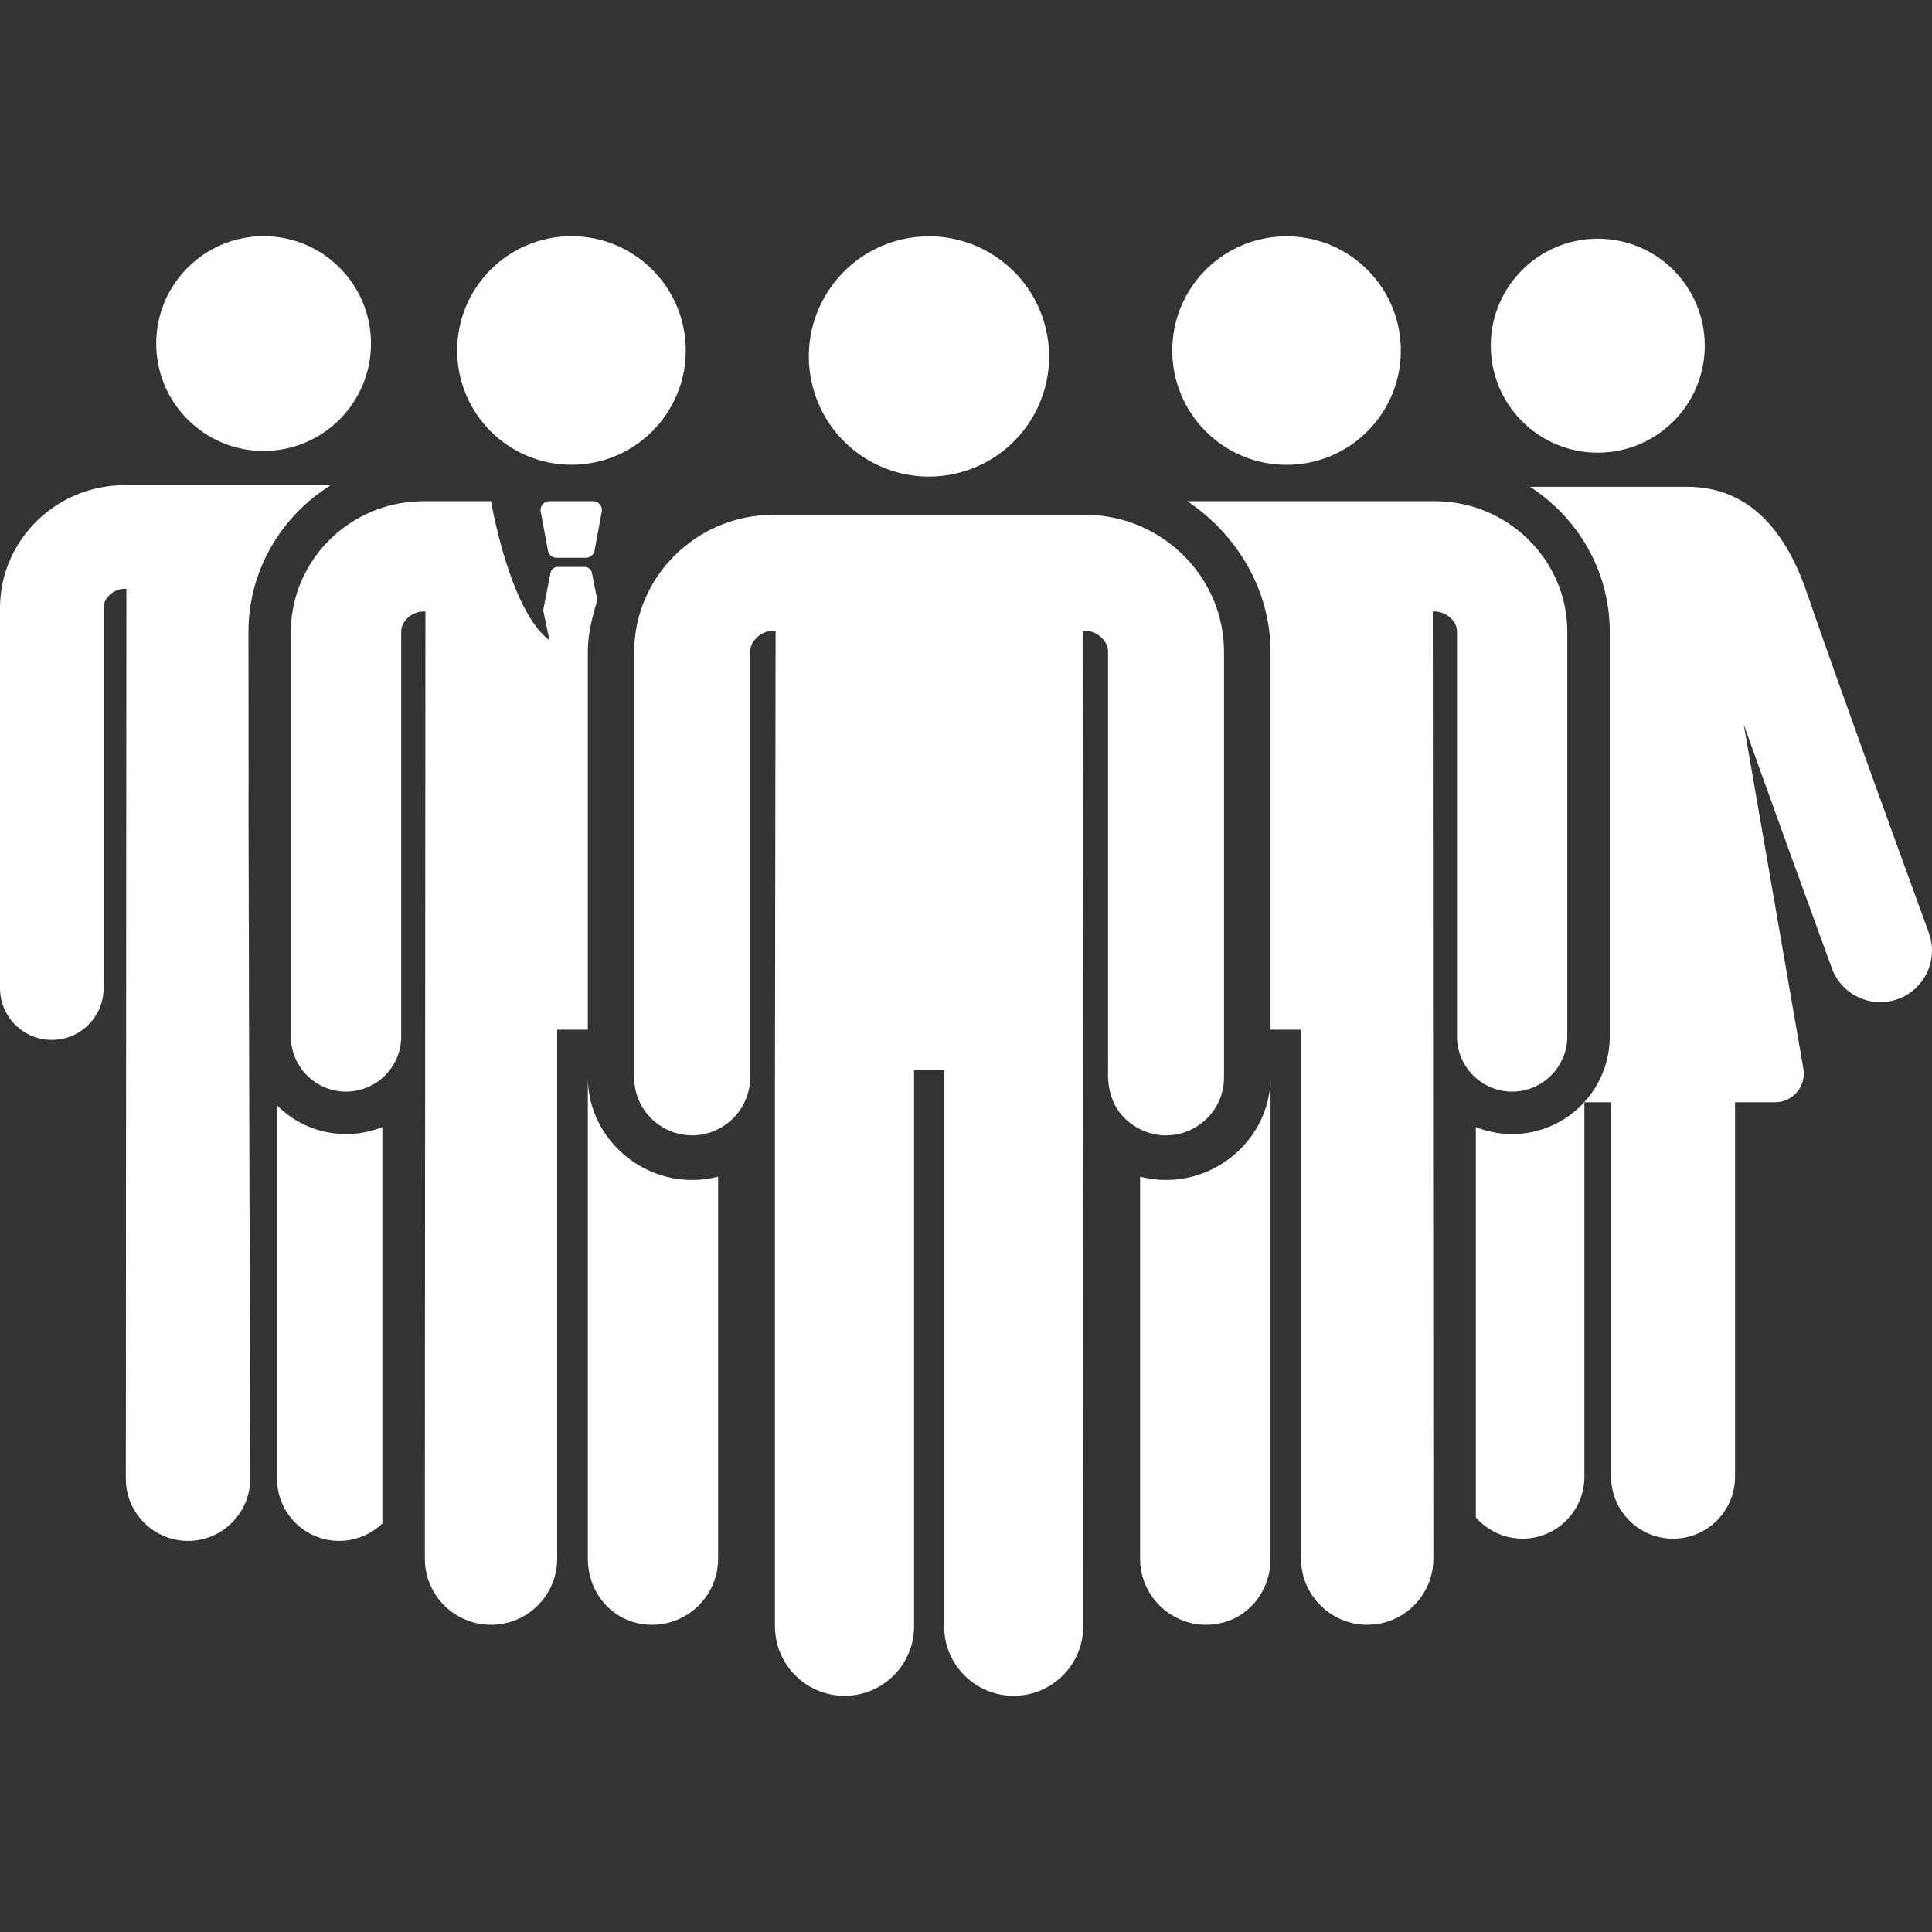
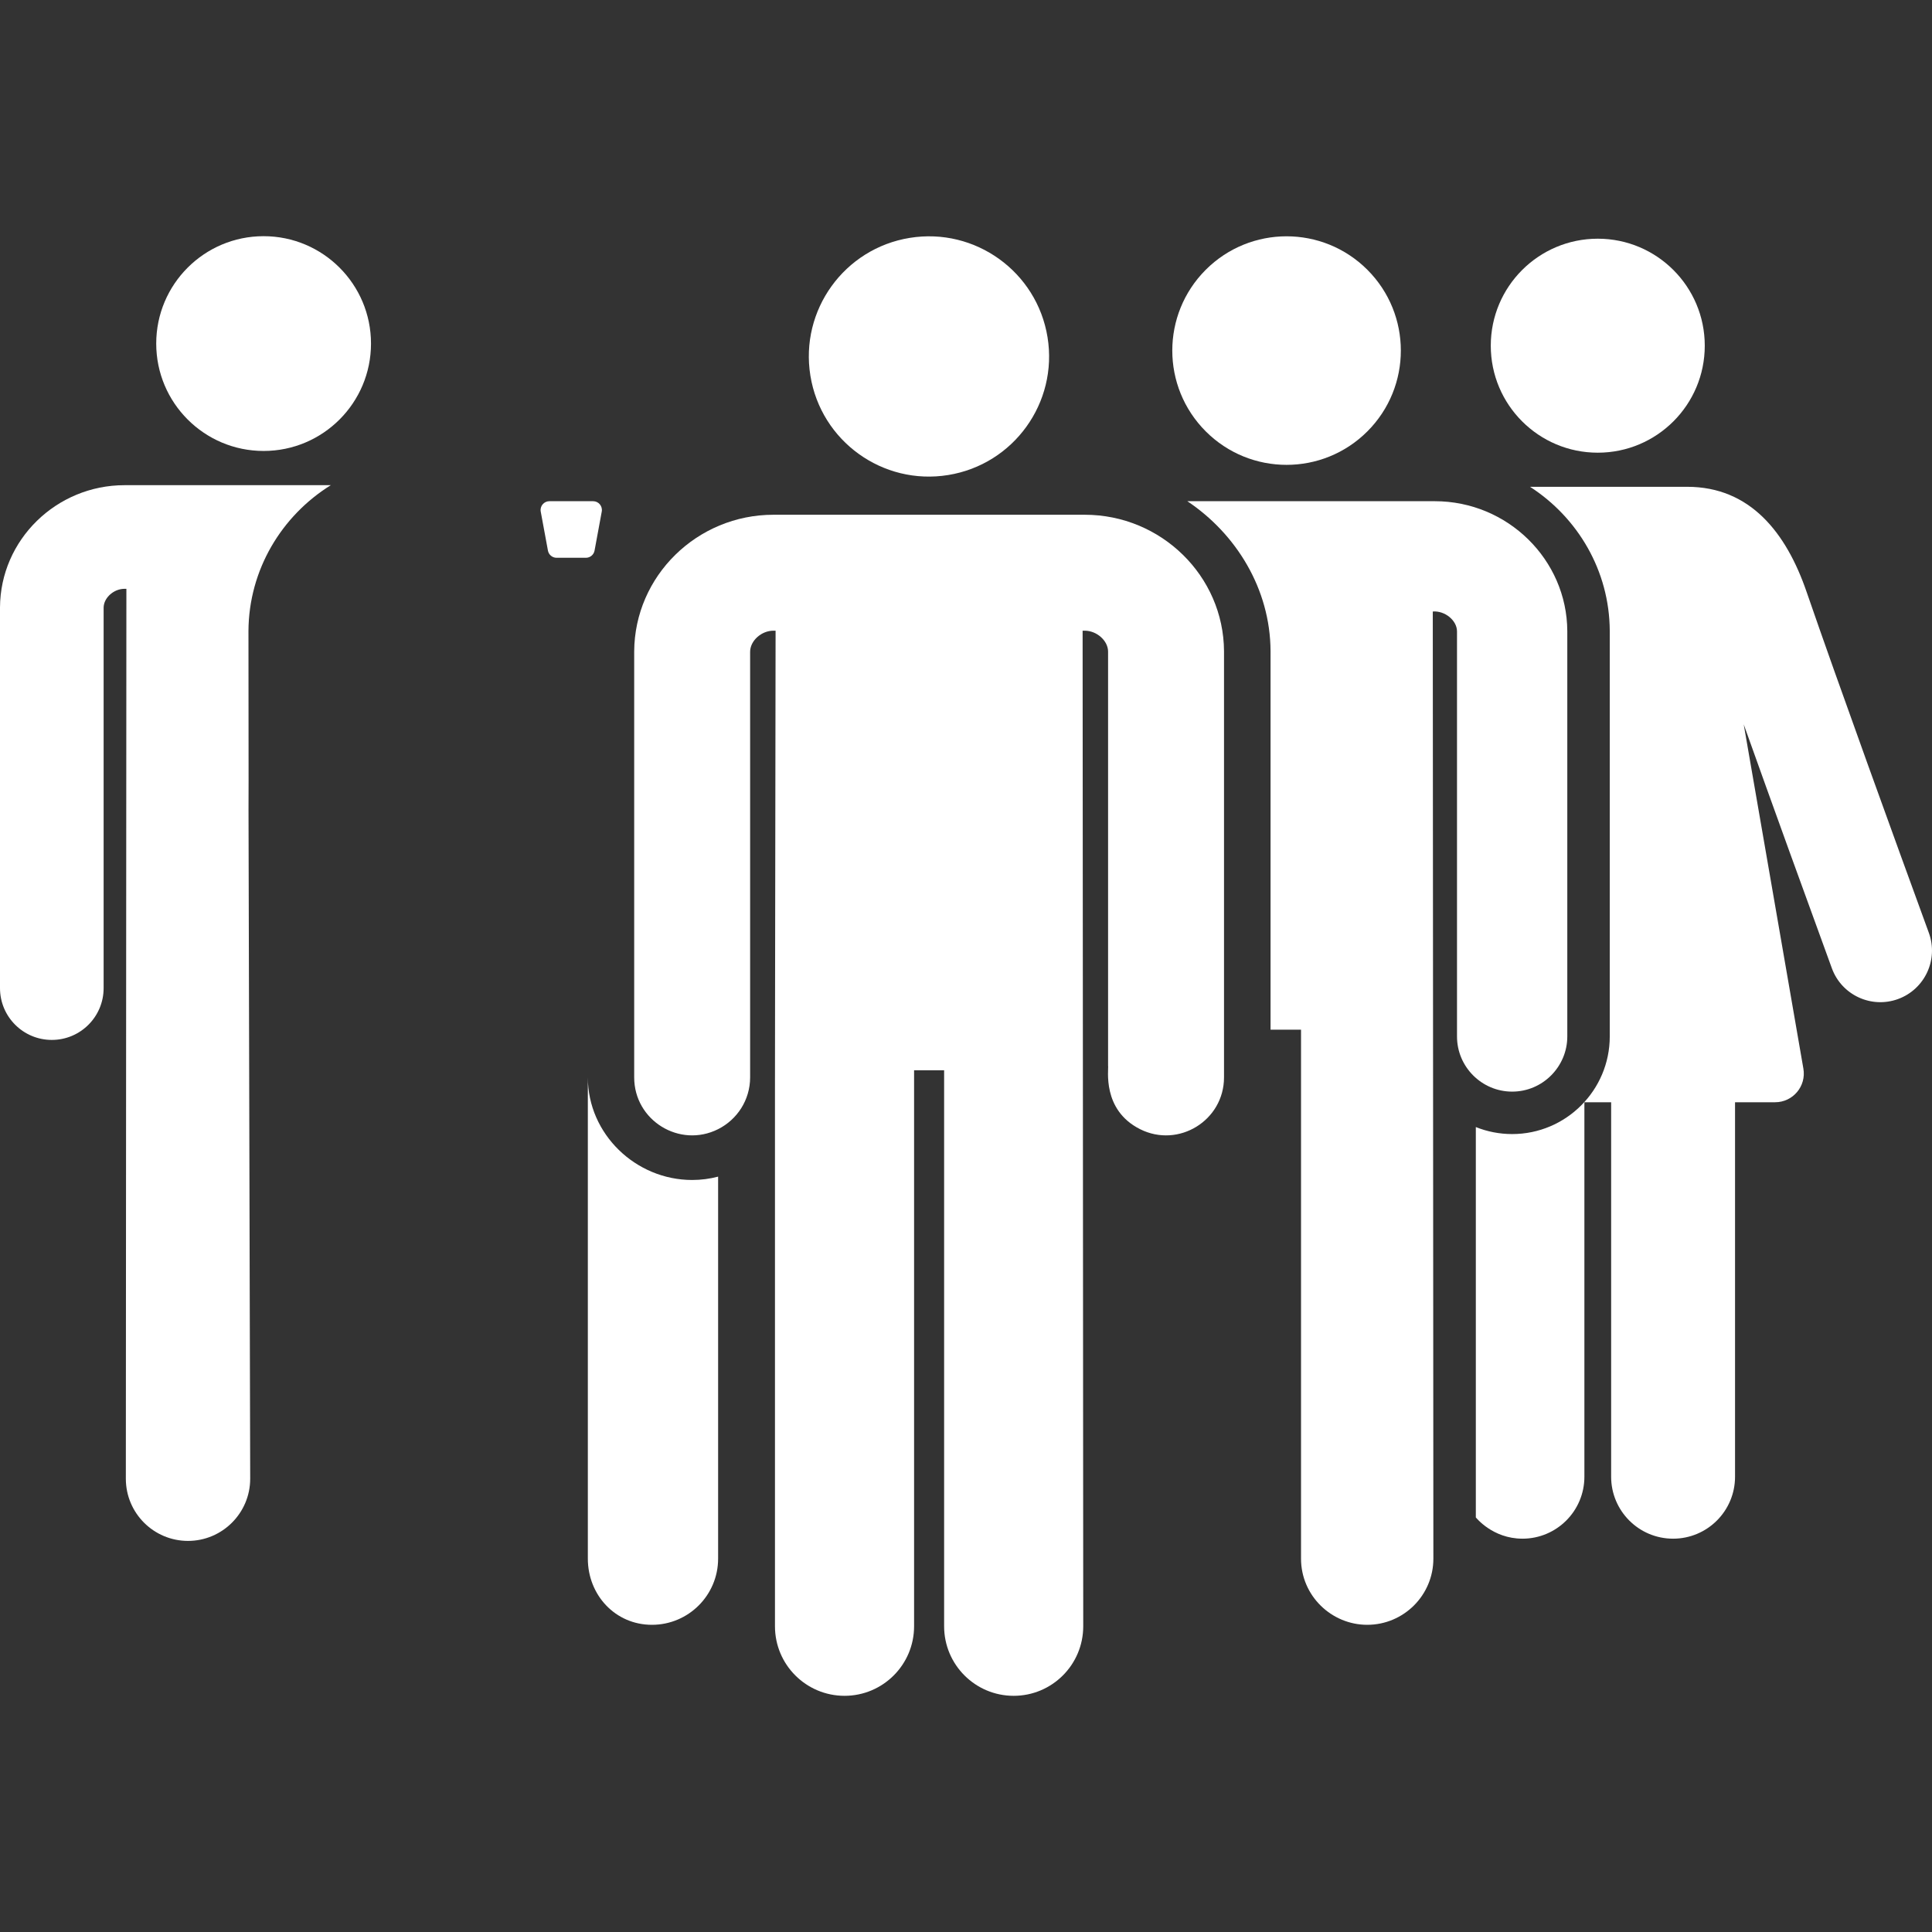
<svg xmlns="http://www.w3.org/2000/svg" fill="white" id="Layer_1" enable-background="new 0 0 512 512" height="512" viewBox="0 0 512 512" width="512">
  <rect x="0" y="0" width="512" height="512" fill="#333333" stroke="none" />
  <g>
    <circle cx="423.426" cy="91.613" r="28.355" />
    <path d="m511.164 247.204c-8.456-23.157-24.341-66.935-32.402-90.36-5.381-15.661-14.938-27.837-31.634-27.837-9.522 0-31.006 0-41.654 0 12.636 8.152 21.049 22.212 21.129 38.17v.028.028 107.44c0 14.262-11.603 25.866-25.866 25.866-3.4 0-6.65-.66-9.627-1.857v103.458c.101.074 4.427 5.598 12.297 5.624.019 0 .037.003.056.003 9.067 0 16.417-7.35 16.417-16.417v-99.243h7.089v99.243c0 9.036 7.32 16.417 16.418 16.417 9.067 0 16.418-7.35 16.418-16.417v-99.243h10.623c4.724 0 8.294-4.262 7.489-8.907l-15.811-91.234c7.495 21.007 17.006 47.265 23.358 64.636 2.602 7.118 10.472 10.74 17.548 8.152 7.081-2.592 10.753-10.437 8.152-17.55z" />
-     <path d="m73.417 292.944v98.933c0 9.1 7.377 16.478 16.478 16.478 4.131 0 8.319-1.618 11.441-4.635v-105.038c-2.977 1.198-6.226 1.857-9.626 1.857-7.138.001-13.609-2.905-18.293-7.595z" />
    <path d="m65.843 167.307v-.028-.028c.081-16.275 8.802-30.579 21.823-38.672-11.462 0-34.187 0-54.665 0-18.049 0-32.912 14.46-33.002 32.401v100.879c0 7.584 6.148 13.731 13.731 13.731 7.584 0 13.731-6.148 13.731-13.731v-100.81c.002-.328.044-.652.124-.968.547-2.189 2.89-4.04 5.416-4.04.098 0 .59 0 .492 0-.014 23.114-.14 226.731-.146 235.836 0 9.1 7.377 16.478 16.478 16.478 9.055 0 16.477-7.361 16.477-16.478-.721-275.502-.308-121.986-.459-224.57z" />
    <circle cx="69.86" cy="91.05" r="28.459" />
    <path d="m157.178 132.823h-11.586c-1.456 0-2.556 1.321-2.292 2.753l1.908 10.334c.204 1.105 1.168 1.907 2.292 1.907h7.771c1.124 0 2.088-.802 2.292-1.907l1.908-10.334c.263-1.432-.836-2.753-2.293-2.753z" />
-     <path d="m154.994 150.24h-7.217c-.913 0-1.698.646-1.875 1.542l-1.882 9.567c-.05.252-.048.511.005.763l1.602 7.611c-10.687-8.131-15.503-36.899-15.503-36.899h-17.906c-19.272 0-35.029 15.437-35.124 34.485v107.367c0 8.071 6.543 14.614 14.614 14.614s14.614-6.543 14.614-14.614v-107.296c.014-2.833 2.873-5.329 5.895-5.329h.524c-.005 7.614-.154 248.952-.156 251.002 0 9.711 7.875 17.537 17.537 17.537 9.658 0 17.537-7.829 17.537-17.537v-140.176h8.122v-100.274c.023-4.712 1.205-9.264 2.511-13.57l-1.427-7.252c-.173-.895-.958-1.541-1.871-1.541z" />
    <path d="m183.43 312.707c-14.992 0-27.646-12.197-27.646-27.188v127.535c0 9.632 7.252 17.537 16.987 17.537 9.686 0 17.537-7.852 17.537-17.537v-101.235c-2.198.576-4.502.888-6.878.888z" />
-     <circle cx="151.447" cy="92.88" r="30.289" />
-     <path d="m336.709 285.519c0 14.992-12.701 27.188-27.693 27.188-2.376 0-4.68-.313-6.878-.888v101.234c0 9.686 7.852 17.537 17.537 17.537s17.033-7.851 17.033-17.537v-127.534z" />
    <path d="m380.228 132.823h-65.575c12.918 8.628 21.973 23.205 22.056 39.702v.03 100.322c.293 0 8.51 0 8.076 0v140.177c0 9.864 8.097 17.537 17.537 17.537 9.686 0 17.537-7.852 17.537-17.537-.005-8.835-.141-227.066-.156-251.002 3.25-.241 6.405 2.384 6.419 5.256v107.367c0 8.07 6.585 14.614 14.614 14.614 8.125 0 14.614-6.652 14.614-14.614v-107.44c-.093-18.905-15.797-34.412-35.122-34.412z" />
    <ellipse cx="340.999" cy="92.88" rx="30.289" ry="30.289" transform="matrix(.707 -.707 .707 .707 34.201 268.327)" />
    <path d="m324.378 285.519v-112.934c-.101-19.945-16.663-36.171-36.92-36.171-9.357 0-73.115 0-82.47 0-20.258 0-36.82 16.226-36.92 36.248v112.857c0 11.436 12.06 18.834 22.239 13.722 5.026-2.525 8.484-7.714 8.484-13.722 0-5.371 0-111.89 0-112.78.015-2.931 2.968-5.601 6.197-5.601h.551c-.329 232.367-.043 31.434-.164 120.943v142.894c0 10.213 8.283 18.434 18.434 18.434 10.181 0 18.434-8.253 18.434-18.434v-147.345h7.959.001v147.346c0 10.178 8.25 18.434 18.433 18.434 10.181 0 18.434-8.253 18.434-18.434-.001-2.323-.152-244.284-.164-263.837h.551c3.228 0 6.182 2.67 6.197 5.525v109.729c.214.888-1.734 11.718 8.483 16.85 10.185 5.113 22.241-2.293 22.241-13.724z" />
    <ellipse cx="246.223" cy="94.428" rx="31.838" ry="31.838" transform="matrix(.987 -.16 .16 .987 -11.946 40.66)" />
  </g>
</svg>